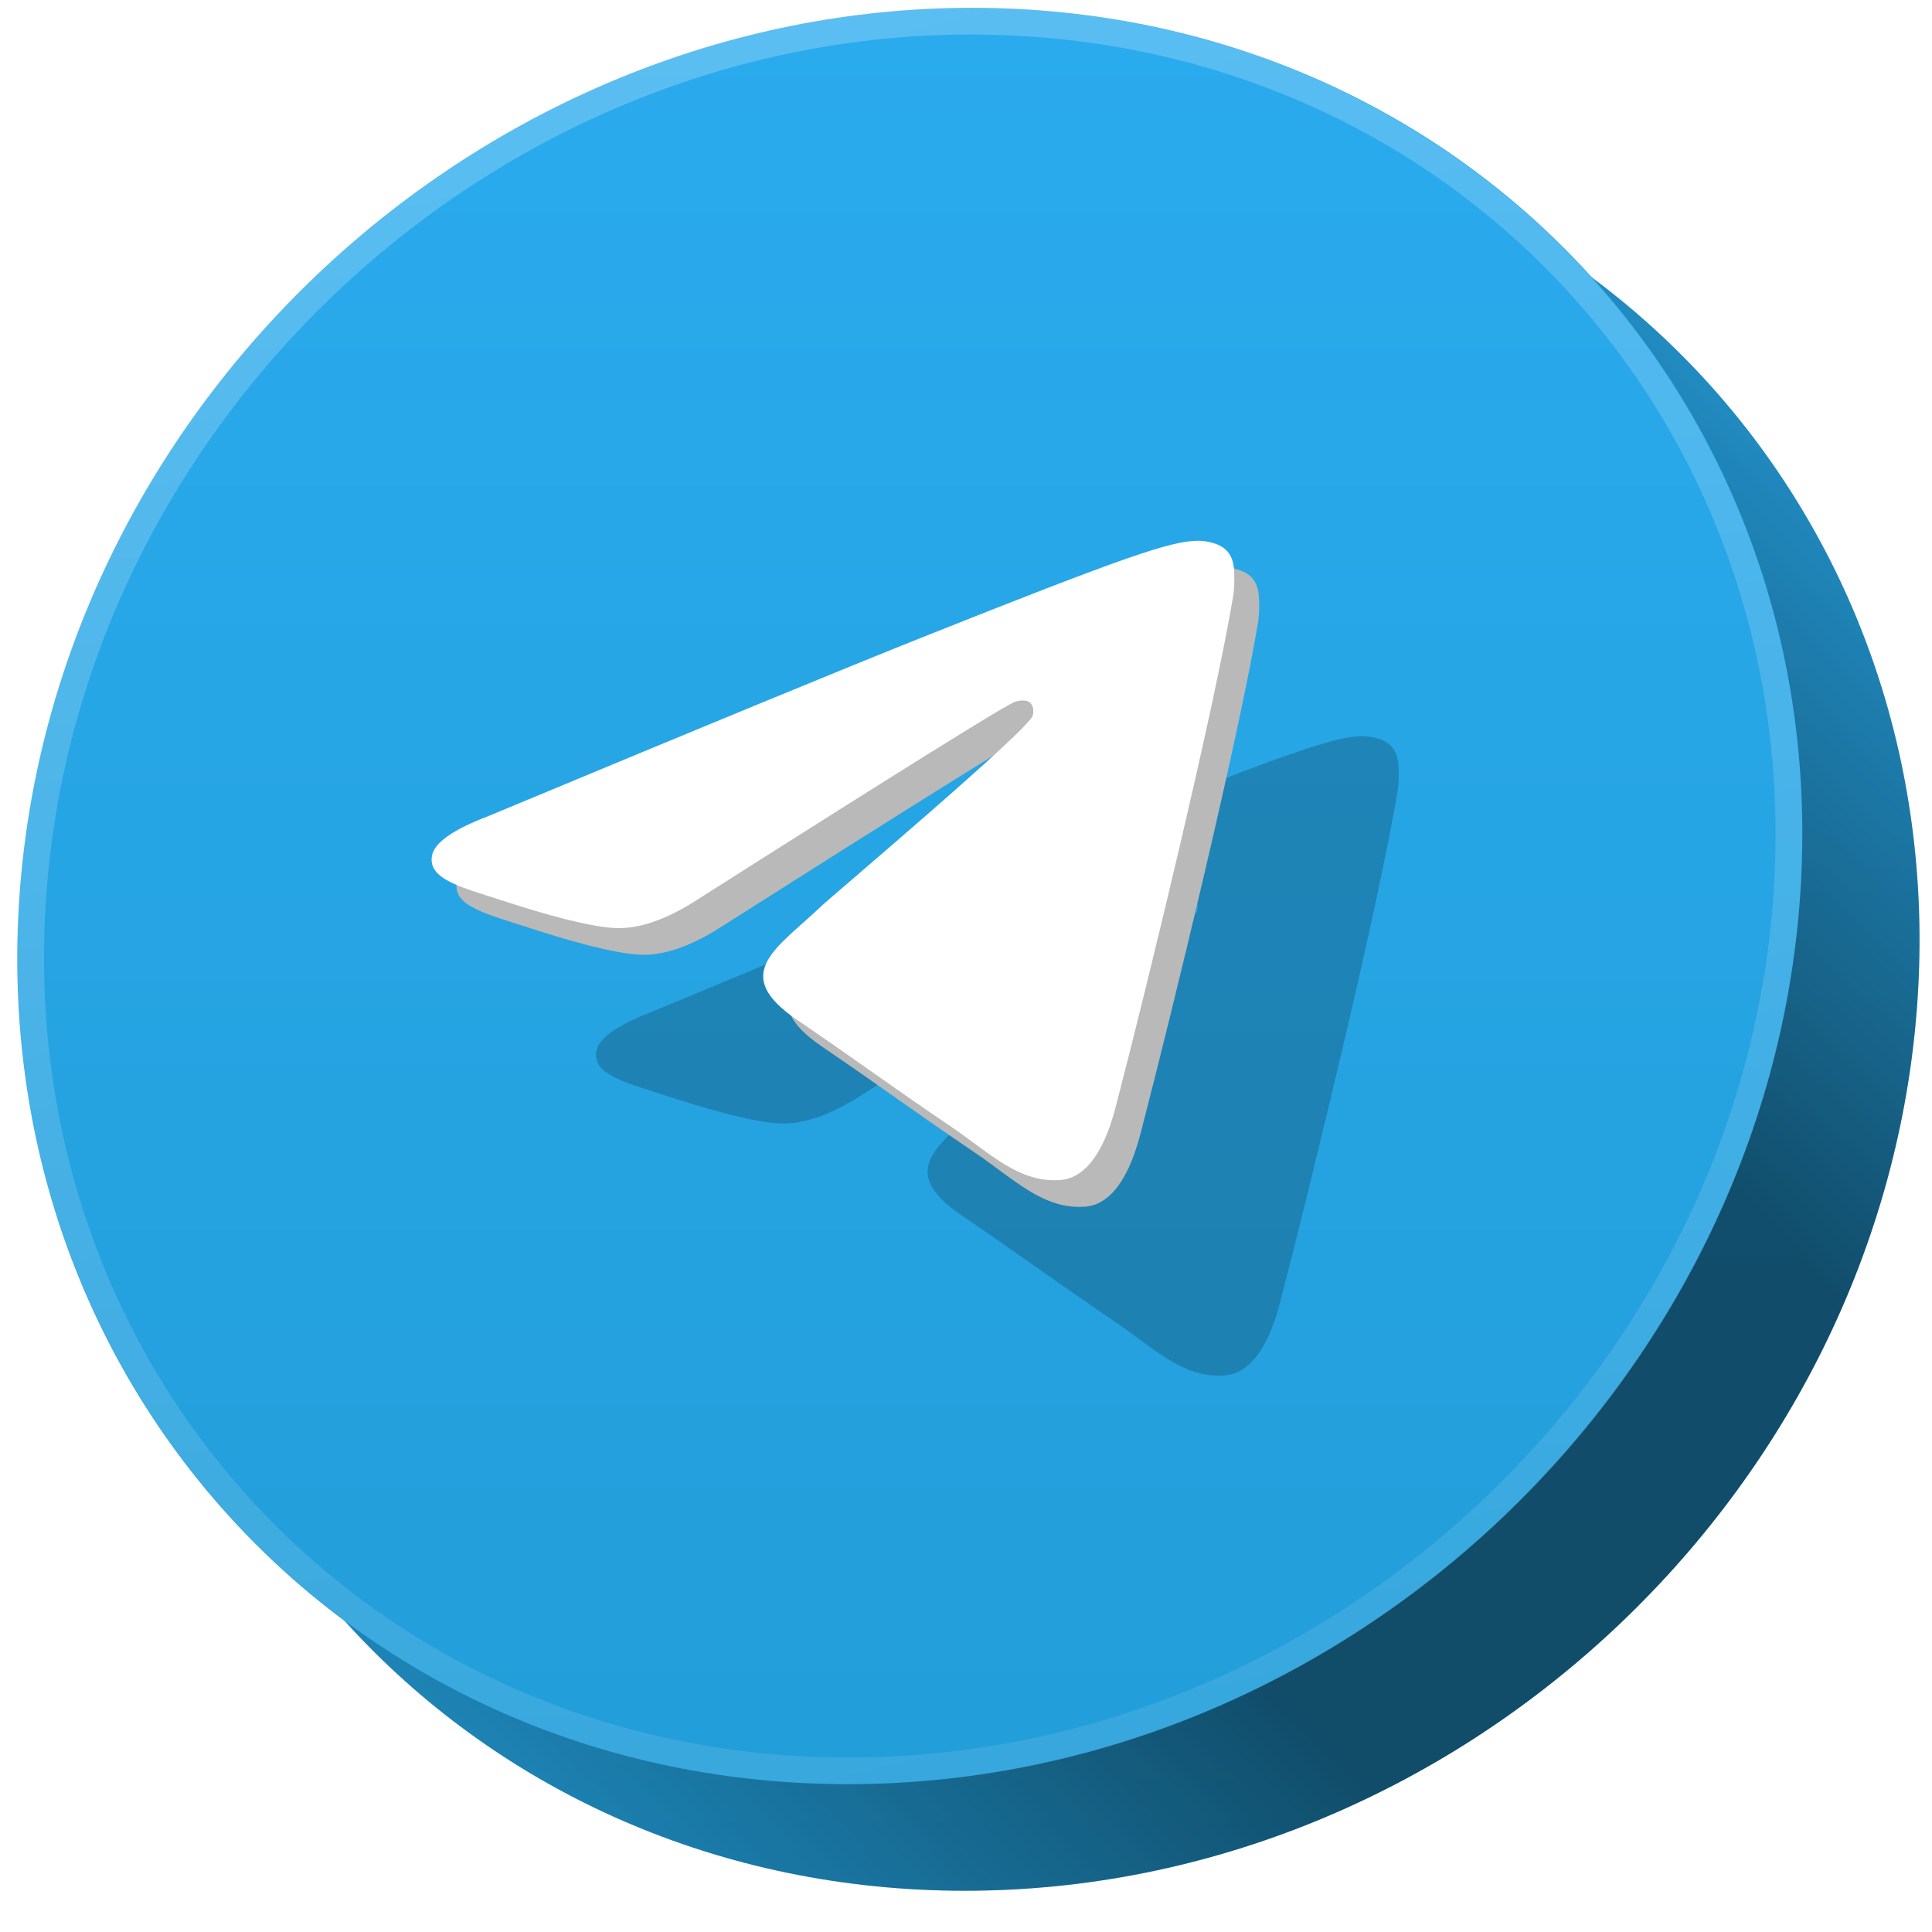
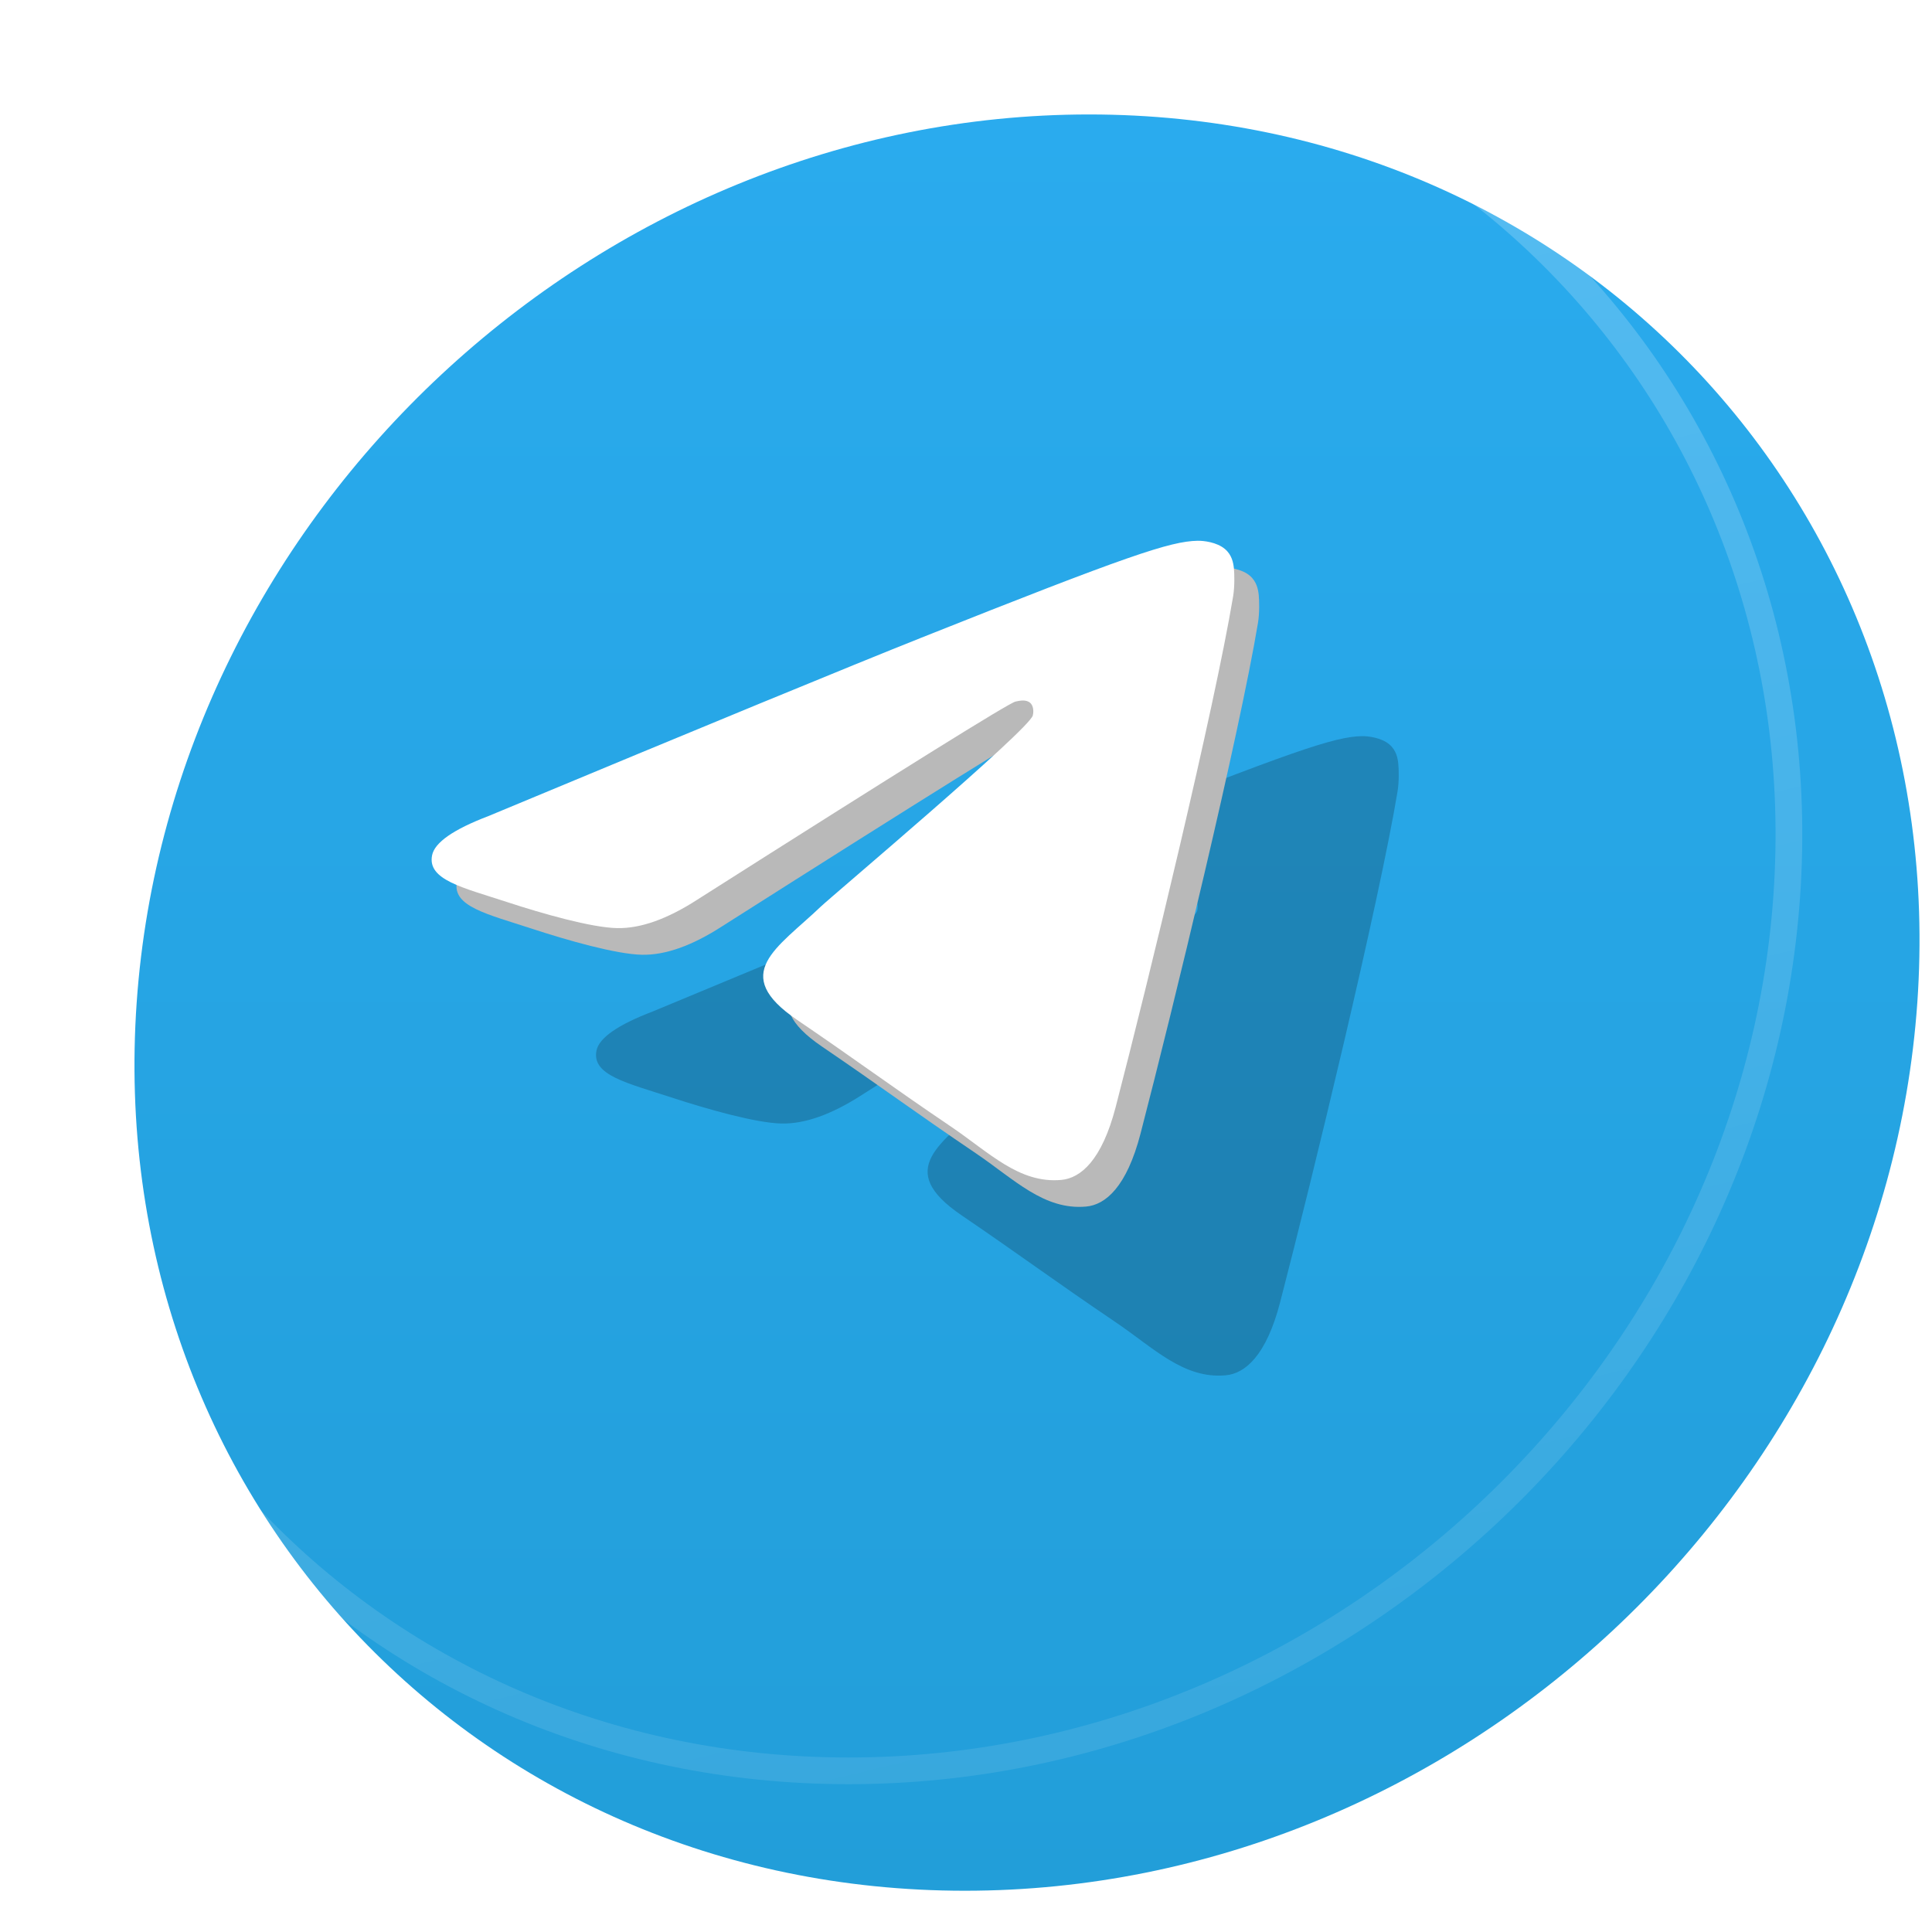
<svg xmlns="http://www.w3.org/2000/svg" width="62" height="62" viewBox="0 0 62 62" fill="none">
  <g clip-path="url(#clip0_1768_72243)">
    <g clip-path="url(#clip1_1768_72243)">
      <path d="M4.386 32.174C5.487 16.433 19.171 3.673 34.95 3.673C50.73 3.673 62.629 16.433 61.529 32.174C60.428 47.916 46.744 60.676 30.964 60.676C15.185 60.676 3.285 47.916 4.386 32.174Z" fill="url(#paint0_linear_1768_72243)" />
-       <path d="M4.386 32.174C5.487 16.433 19.171 3.673 34.95 3.673C50.73 3.673 62.629 16.433 61.529 32.174C60.428 47.916 46.744 60.676 30.964 60.676C15.185 60.676 3.285 47.916 4.386 32.174Z" fill="url(#paint1_linear_1768_72243)" fill-opacity="0.9" />
-       <path d="M4.386 32.174C5.487 16.433 19.171 3.673 34.95 3.673C50.73 3.673 62.629 16.433 61.529 32.174C60.428 47.916 46.744 60.676 30.964 60.676C15.185 60.676 3.285 47.916 4.386 32.174Z" fill="black" fill-opacity="0.13" />
    </g>
-     <path d="M0.625 28.754C1.726 13.013 15.41 0.252 31.19 0.252C46.969 0.252 58.869 13.013 57.768 28.754C56.667 44.495 42.983 57.256 27.203 57.256C11.424 57.256 -0.476 44.495 0.625 28.754Z" fill="url(#paint2_linear_1768_72243)" />
    <path d="M31.16 0.68C46.702 0.68 58.423 13.249 57.339 28.754C56.255 44.259 42.776 56.828 27.233 56.828C11.691 56.828 -0.03 44.259 1.054 28.754C2.138 13.249 15.617 0.68 31.16 0.68Z" stroke="url(#paint3_linear_1768_72243)" stroke-opacity="0.4" stroke-width="0.857" />
    <g opacity="0.2" filter="url(#filter0_f_1768_72243)">
      <path fill-rule="evenodd" clip-rule="evenodd" d="M20.951 32.458C27.903 29.562 32.537 27.653 34.854 26.73C41.467 24.097 42.835 23.639 43.707 23.624C43.899 23.621 44.324 23.668 44.586 23.889C44.807 24.076 44.854 24.329 44.872 24.507C44.891 24.684 44.901 25.088 44.848 25.404C44.248 29.01 42.128 37.759 41.079 41.797C40.635 43.506 39.956 44.079 39.333 44.135C37.98 44.257 37.029 43.26 35.785 42.419C33.84 41.104 32.746 40.285 30.858 39.001C28.676 37.518 30.215 36.702 31.61 35.37C31.976 35.021 38.27 29.715 38.419 29.233C38.437 29.173 38.466 28.948 38.339 28.83C38.212 28.711 38.01 28.752 37.863 28.784C37.656 28.83 34.252 30.949 27.653 35.141C26.685 35.766 25.827 36.071 25.078 36.055C24.253 36.037 22.694 35.594 21.538 35.216C20.121 34.752 18.986 34.506 19.141 33.718C19.222 33.307 19.826 32.887 20.951 32.458Z" fill="black" />
    </g>
    <path fill-rule="evenodd" clip-rule="evenodd" d="M16.473 27.043C23.425 24.147 28.059 22.238 30.375 21.315C36.989 18.681 38.357 18.224 39.229 18.209C39.42 18.206 39.845 18.252 40.107 18.474C40.328 18.661 40.375 18.914 40.394 19.091C40.412 19.269 40.422 19.673 40.37 19.989C39.769 23.594 37.65 32.344 36.6 36.382C36.156 38.091 35.477 38.664 34.855 38.72C33.502 38.842 32.55 37.845 31.307 37.004C29.361 35.688 28.267 34.87 26.379 33.586C24.197 32.102 25.736 31.287 27.132 29.954C27.497 29.606 33.792 24.299 33.94 23.818C33.959 23.758 33.988 23.533 33.861 23.415C33.734 23.296 33.531 23.337 33.385 23.369C33.177 23.415 29.774 25.534 23.174 29.726C22.207 30.351 21.349 30.655 20.6 30.639C19.774 30.622 18.215 30.179 17.06 29.8C15.642 29.336 14.507 29.091 14.663 28.303C14.743 27.892 15.347 27.472 16.473 27.043Z" fill="#B9B9B9" />
    <path fill-rule="evenodd" clip-rule="evenodd" d="M15.676 26.188C22.628 23.292 27.262 21.383 29.578 20.46C36.192 17.826 37.56 17.369 38.432 17.354C38.623 17.35 39.048 17.397 39.31 17.619C39.532 17.806 39.578 18.059 39.597 18.236C39.615 18.414 39.625 18.818 39.573 19.134C38.972 22.739 36.853 31.489 35.803 35.527C35.359 37.236 34.68 37.809 34.058 37.865C32.705 37.986 31.753 36.99 30.51 36.149C28.564 34.833 27.471 34.014 25.582 32.731C23.4 31.247 24.939 30.432 26.335 29.099C26.7 28.751 32.995 23.444 33.143 22.963C33.162 22.902 33.191 22.678 33.064 22.56C32.937 22.441 32.734 22.482 32.588 22.514C32.38 22.559 28.977 24.678 22.378 28.871C21.41 29.496 20.552 29.8 19.803 29.784C18.978 29.767 17.418 29.324 16.263 28.945C14.845 28.481 13.71 28.236 13.866 27.448C13.947 27.037 14.55 26.617 15.676 26.188Z" fill="white" />
  </g>
  <defs>
    <filter id="filter0_f_1768_72243" x="15.698" y="20.195" width="32.617" height="27.378" filterUnits="userSpaceOnUse" color-interpolation-filters="sRGB">
      <feFlood flood-opacity="0" result="BackgroundImageFix" />
      <feBlend mode="normal" in="SourceGraphic" in2="BackgroundImageFix" result="shape" />
      <feGaussianBlur stdDeviation="1.714" result="effect1_foregroundBlur_1768_72243" />
    </filter>
    <linearGradient id="paint0_linear_1768_72243" x1="34.95" y1="3.673" x2="34.95" y2="60.676" gradientUnits="userSpaceOnUse">
      <stop stop-color="#2AABEE" />
      <stop offset="1" stop-color="#229ED9" />
    </linearGradient>
    <linearGradient id="paint1_linear_1768_72243" x1="56.314" y1="9.854" x2="11.144" y2="55.846" gradientUnits="userSpaceOnUse">
      <stop stop-opacity="0" />
      <stop offset="0.322" stop-opacity="0.5" />
      <stop offset="0.654" stop-opacity="0.5" />
      <stop offset="1" stop-opacity="0" />
    </linearGradient>
    <linearGradient id="paint2_linear_1768_72243" x1="31.19" y1="0.252" x2="31.19" y2="57.256" gradientUnits="userSpaceOnUse">
      <stop stop-color="#2AABEE" />
      <stop offset="1" stop-color="#229ED9" />
    </linearGradient>
    <linearGradient id="paint3_linear_1768_72243" x1="1.086" y1="-0.291" x2="17.396" y2="66.478" gradientUnits="userSpaceOnUse">
      <stop stop-color="white" stop-opacity="0.6" />
      <stop offset="1" stop-color="white" stop-opacity="0.2" />
    </linearGradient>
    <clipPath id="clip0_1768_72243">
      <rect width="62" height="62" fill="white" />
    </clipPath>
    <clipPath id="clip1_1768_72243">
      <path d="M4.386 32.174C5.487 16.433 19.171 3.673 34.95 3.673C50.73 3.673 62.629 16.433 61.529 32.174C60.428 47.916 46.744 60.676 30.964 60.676C15.185 60.676 3.285 47.916 4.386 32.174Z" fill="white" />
    </clipPath>
  </defs>
</svg>